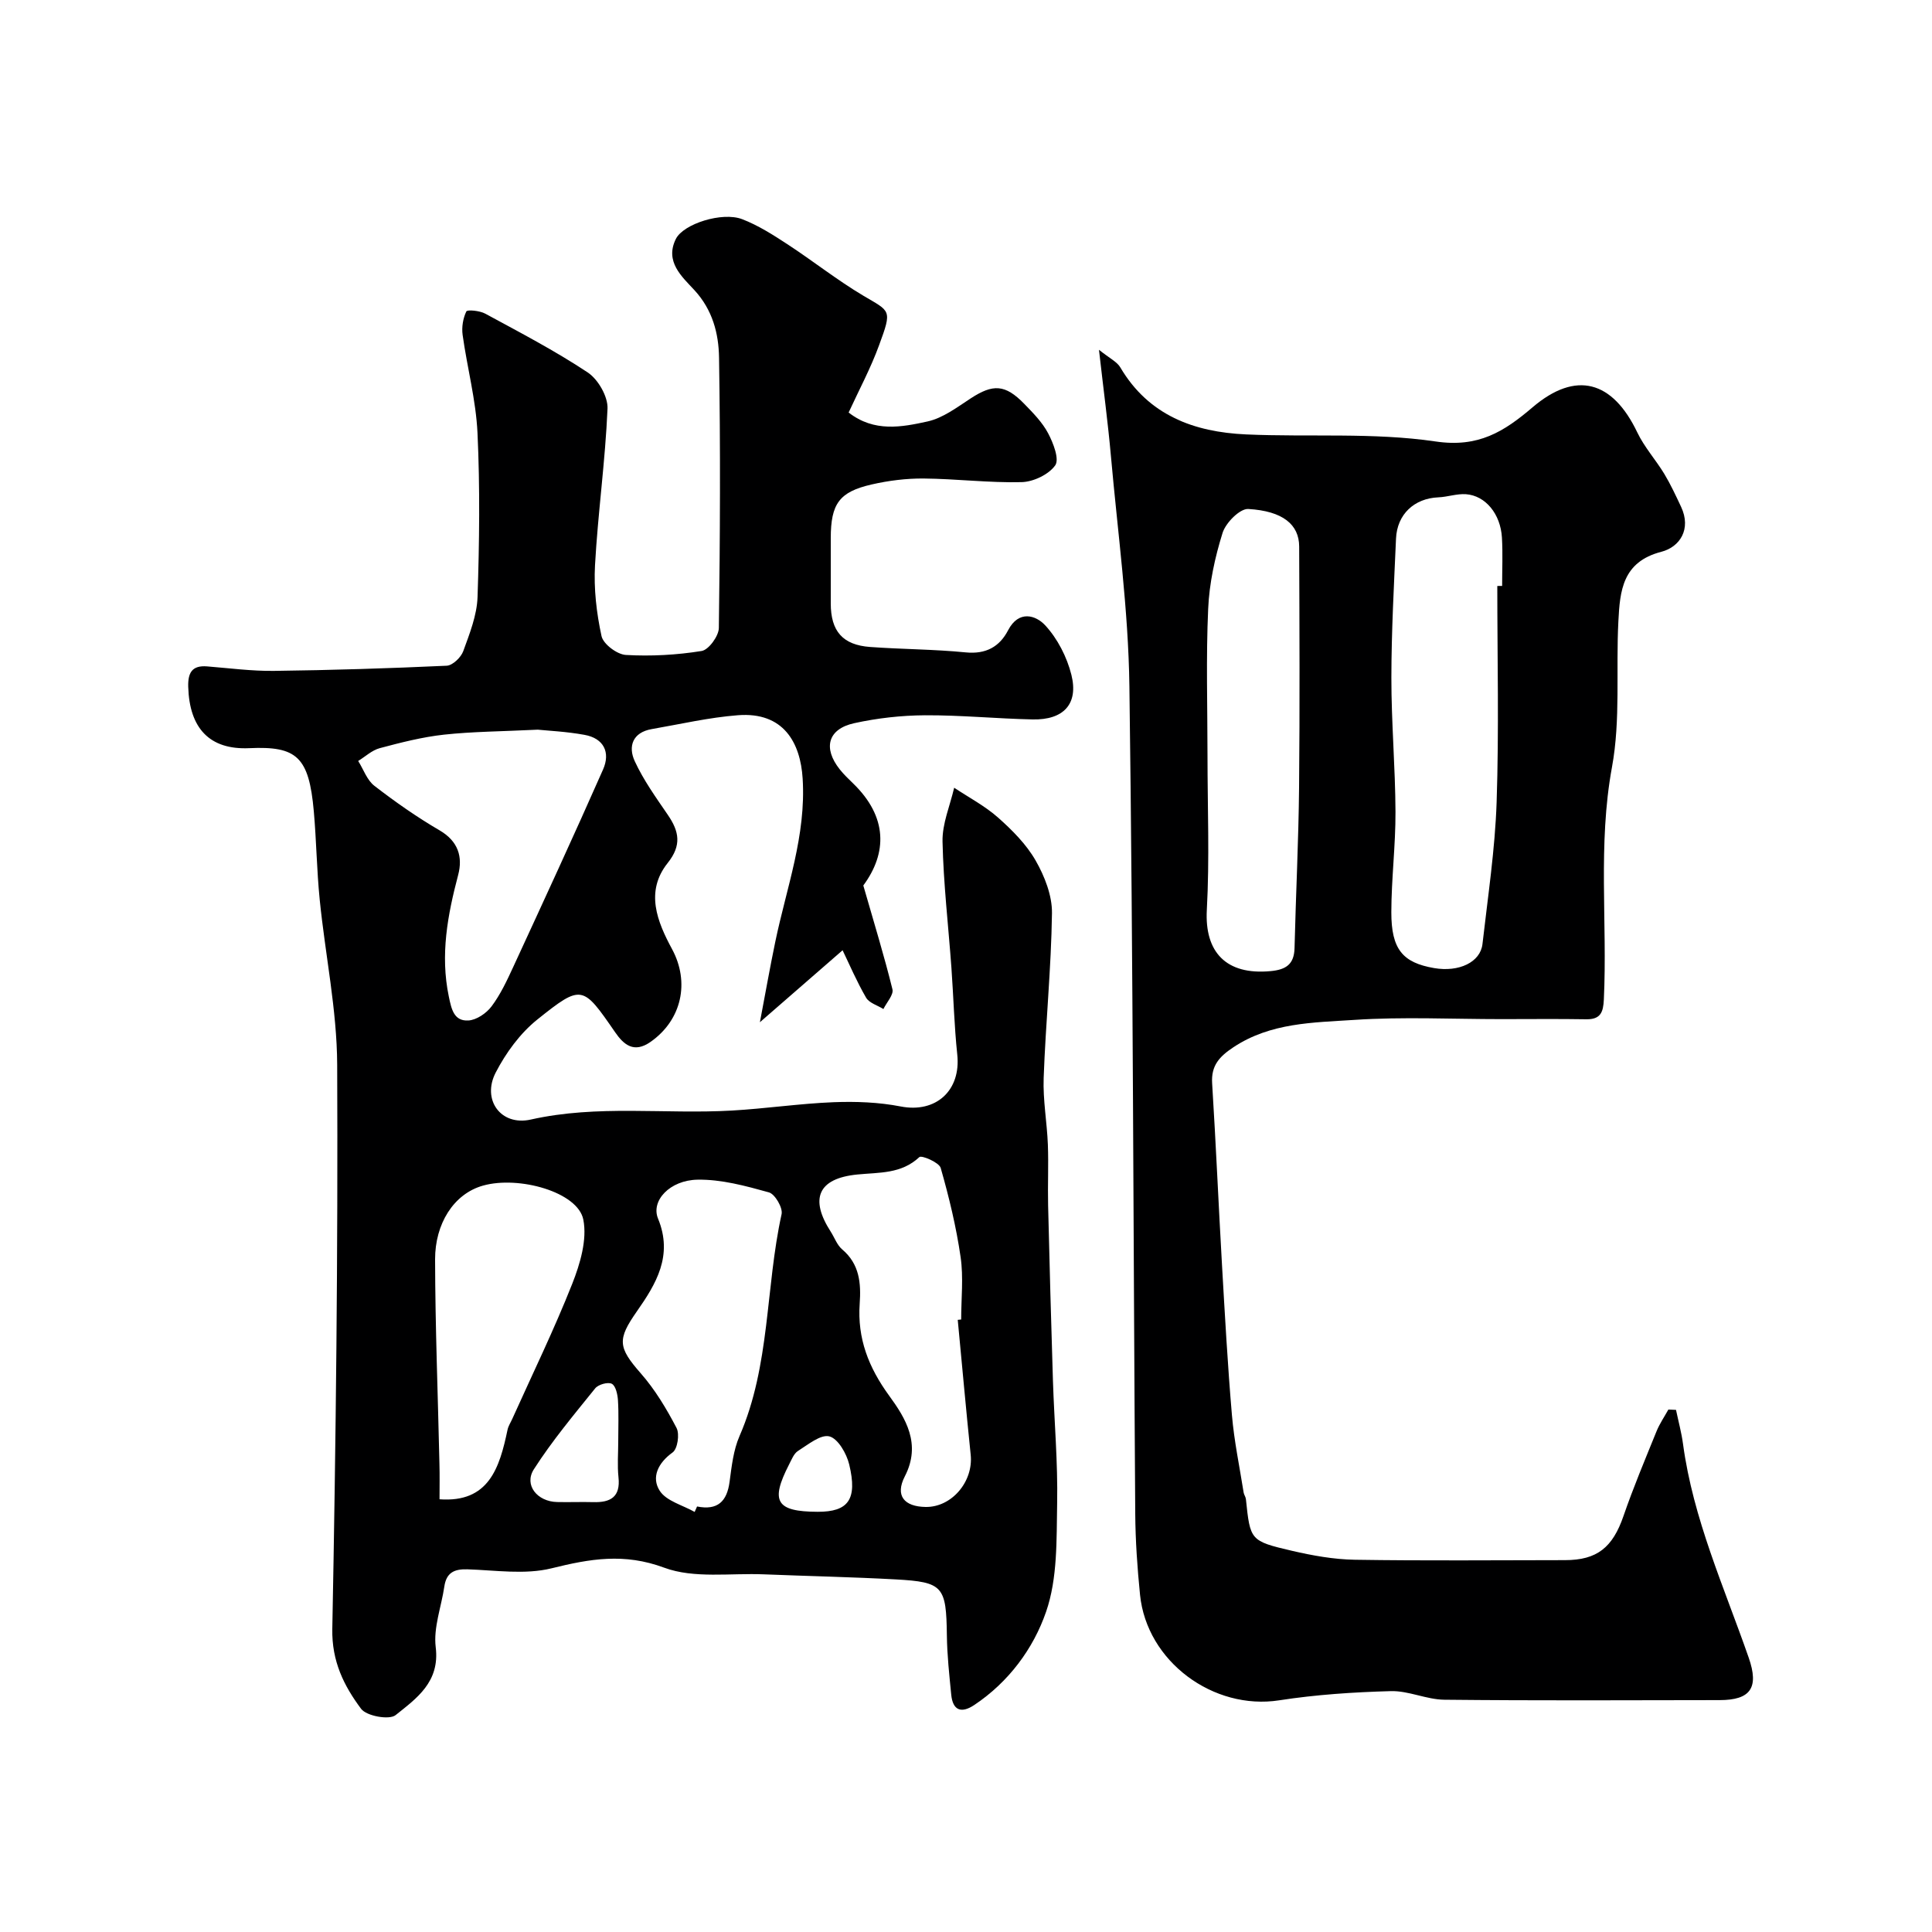
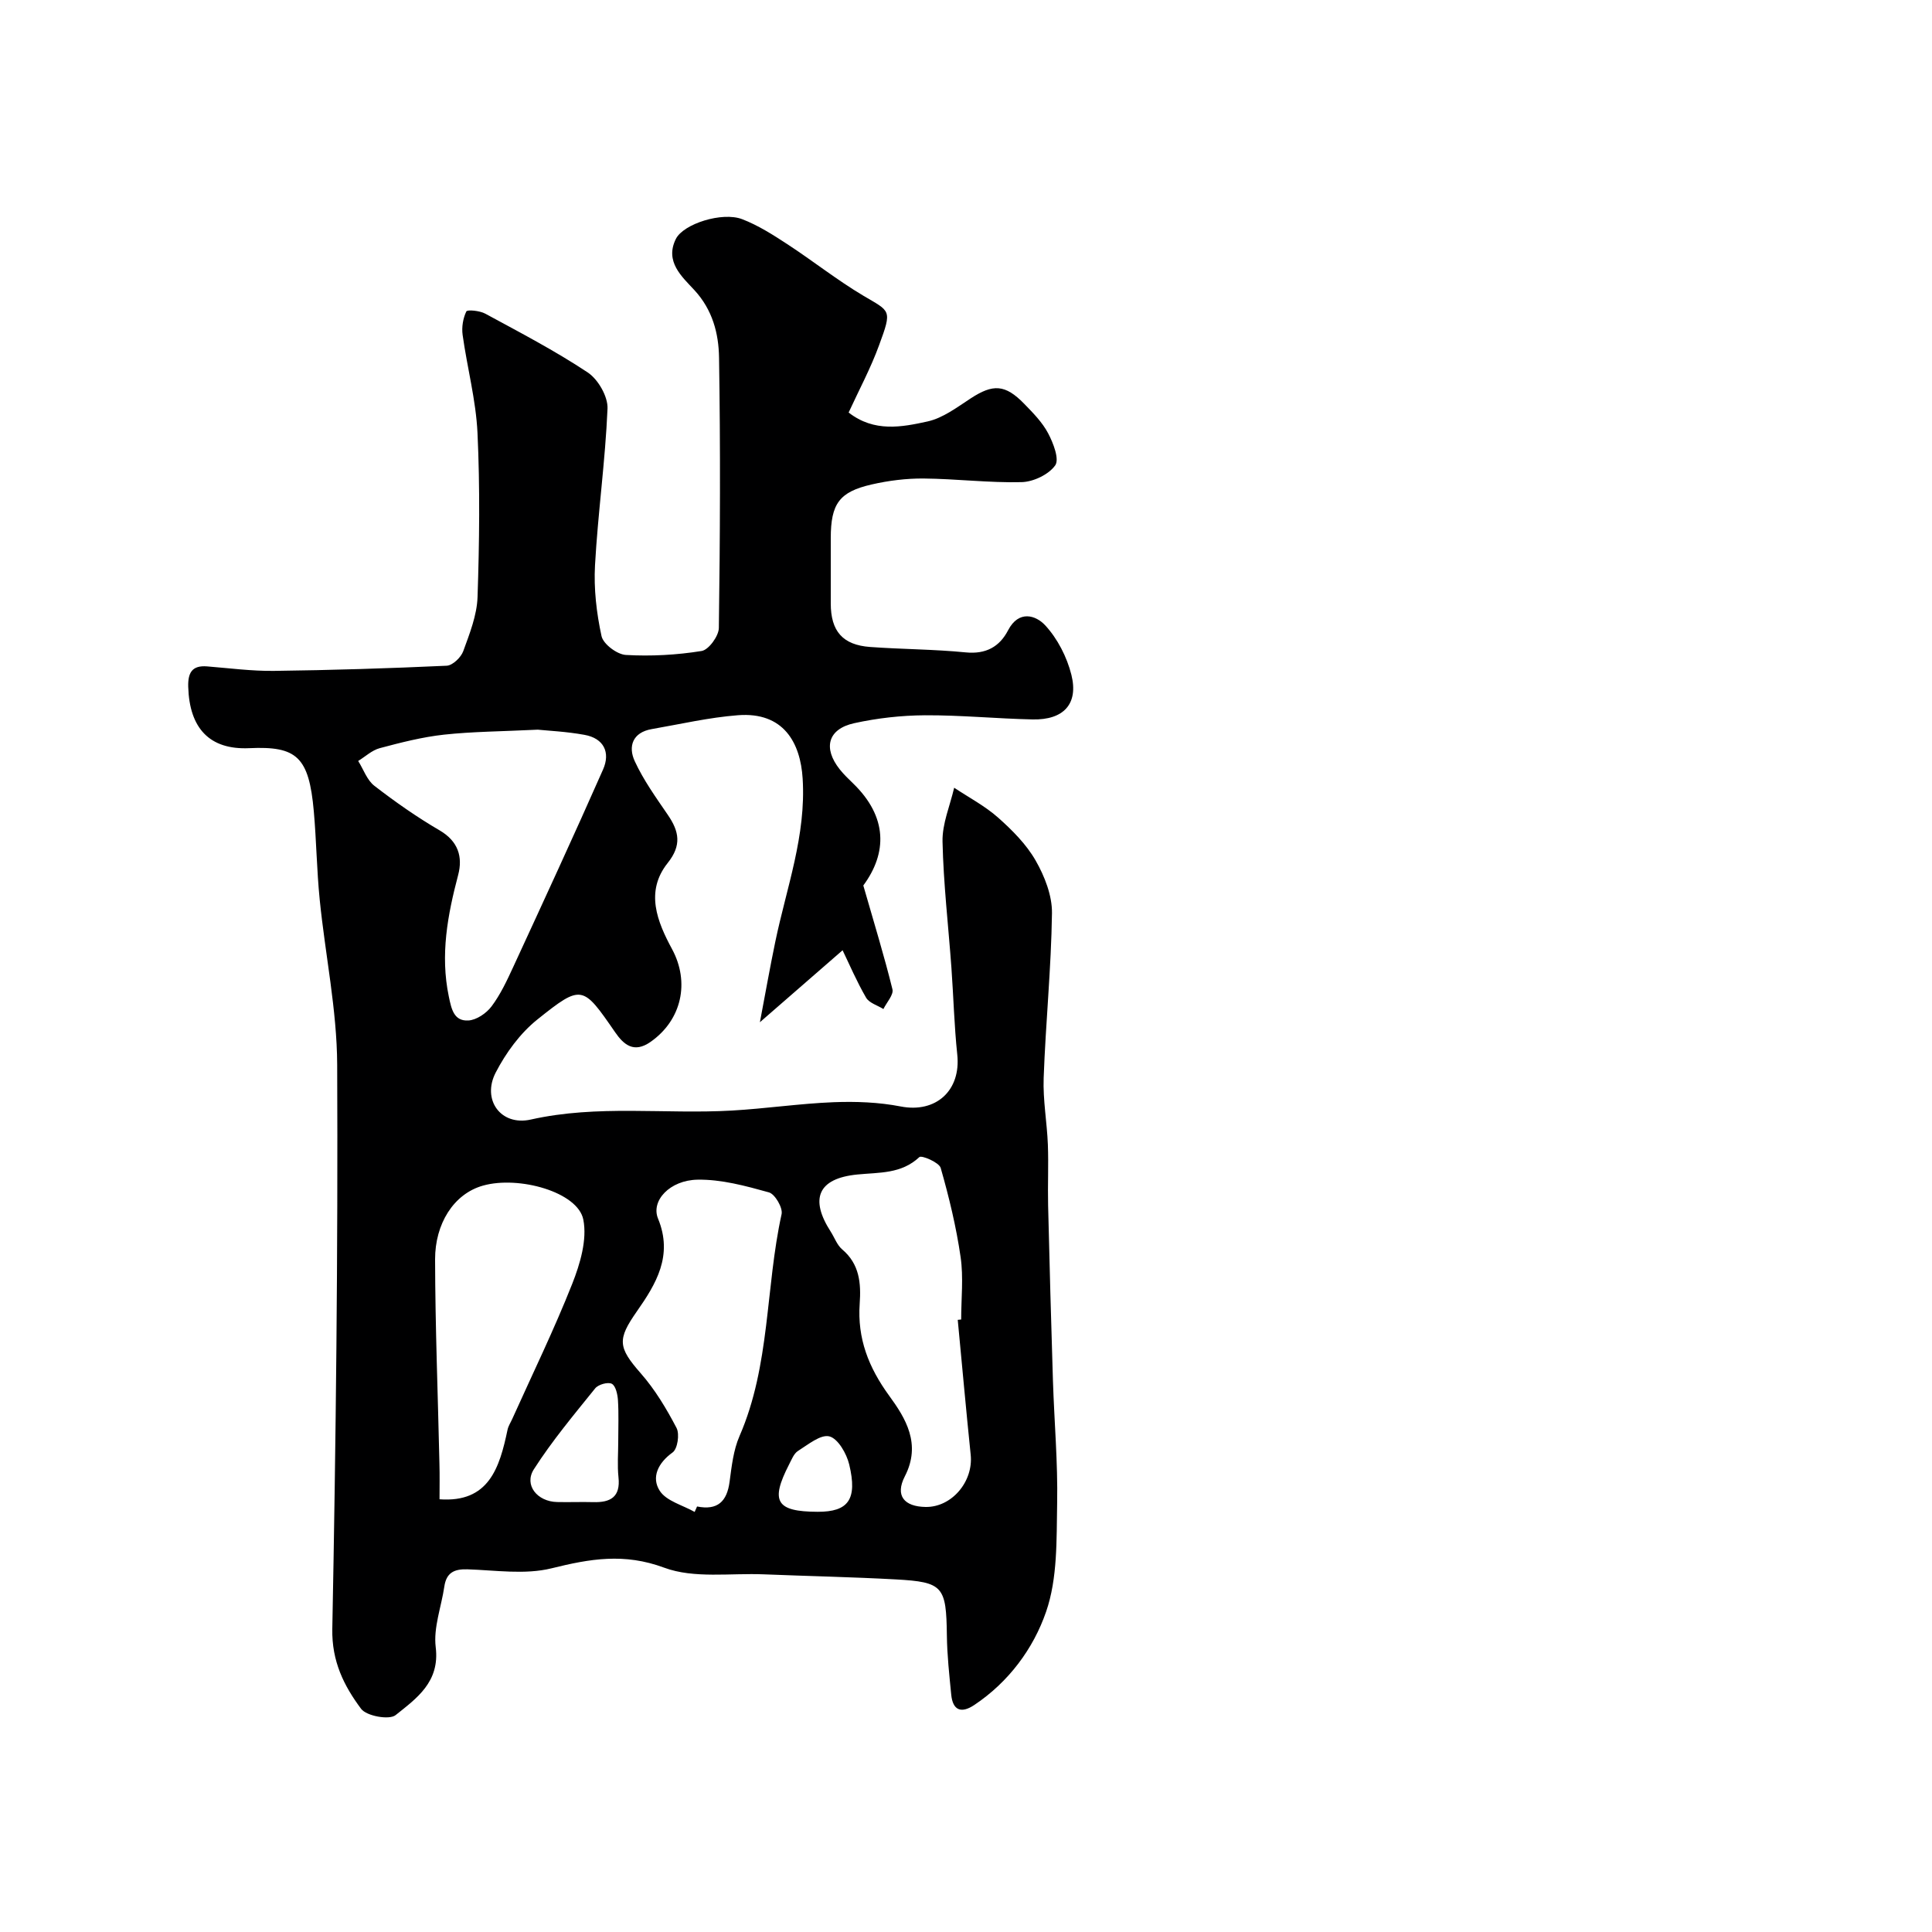
<svg xmlns="http://www.w3.org/2000/svg" enable-background="new 0 0 400 400" viewBox="0 0 400 400">
  <path d="m175.7 85.41c5.3 4.13 11 3.02 16.33 1.85 3.18-.7 6.1-2.92 8.93-4.77 4.62-3.02 7.14-2.95 11.09 1.11 1.83 1.88 3.75 3.83 4.95 6.1 1.07 2.02 2.37 5.37 1.47 6.65-1.35 1.9-4.52 3.41-6.95 3.47-6.75.17-13.53-.69-20.3-.75-3.58-.03-7.24.43-10.74 1.23-6.75 1.54-8.47 4.02-8.48 11.12v13.5c0 5.76 2.46 8.62 8.17 9.03 6.59.48 13.22.47 19.78 1.12 4.17.41 6.99-1.16 8.76-4.57 2.21-4.26 5.76-3.13 7.7-1.02 2.55 2.76 4.49 6.56 5.41 10.23 1.51 6.05-1.63 9.38-8.04 9.24-7.44-.16-14.87-.9-22.3-.86-4.89.03-9.86.59-14.63 1.64-5.46 1.2-6.5 5.15-2.98 9.57.83 1.04 1.8 1.97 2.75 2.89 7.19 6.96 7.07 14.43 2.12 21.14 2.23 7.77 4.33 14.58 6.03 21.49.28 1.14-1.2 2.72-1.87 4.09-1.23-.77-2.95-1.25-3.59-2.36-1.94-3.34-3.46-6.91-4.86-9.81-5.51 4.8-10.84 9.44-17.12 14.9 1.12-5.89 2.07-11.3 3.19-16.68 2.32-11.17 6.4-21.94 5.66-33.77-.46-7.39-3.92-13.84-13.4-13.11-5.98.46-11.9 1.84-17.84 2.87-3.99.69-4.93 3.61-3.52 6.65 1.81 3.93 4.4 7.53 6.86 11.13 2.33 3.41 2.89 6.27-.04 9.94-4.73 5.93-2.15 12.18.9 17.83 3.69 6.82 2.05 14.66-4.45 19.21-3.44 2.41-5.55.6-7.36-2.03-6.68-9.68-6.87-9.97-16.08-2.6-3.56 2.85-6.51 6.9-8.62 10.98-2.91 5.61 1.04 11.13 7.27 9.73 13.84-3.11 27.75-1.07 41.6-1.86 7.04-.4 14.04-1.45 21.08-1.73 4.62-.18 9.37 0 13.89.88 7.27 1.42 12.52-3.26 11.72-10.76-.63-5.97-.78-11.98-1.21-17.97-.63-8.7-1.65-17.4-1.84-26.11-.08-3.7 1.55-7.43 2.41-11.15 3.05 2.03 6.37 3.77 9.09 6.18 2.94 2.61 5.86 5.54 7.78 8.9 1.86 3.25 3.43 7.25 3.38 10.89-.16 11.38-1.31 22.73-1.72 34.11-.17 4.58.69 9.19.87 13.8.16 4.19-.05 8.4.05 12.59.29 12.1.62 24.2 1 36.3.27 8.47 1.03 16.94.87 25.4-.14 7.53.11 15.51-2.29 22.44-2.63 7.63-7.75 14.56-14.88 19.31-2.67 1.78-4.44 1.14-4.76-2.16-.4-4.08-.85-8.17-.9-12.26-.13-10.14-.75-11.05-10.57-11.59-9.09-.5-18.2-.68-27.3-1.05-6.94-.29-14.46.92-20.66-1.38-8.29-3.08-15.36-1.84-23.31.13-5.5 1.36-11.61.4-17.43.21-2.79-.09-4.37.74-4.78 3.59-.62 4.19-2.28 8.49-1.78 12.53.89 7.22-3.97 10.6-8.31 14.07-1.31 1.05-6.03.19-7.14-1.31-3.55-4.76-6.09-9.82-5.96-16.55.75-38.93 1.18-77.87 1.01-116.8-.05-11.4-2.48-22.79-3.62-34.2-.61-6.07-.68-12.19-1.22-18.27-1-11.31-3.54-13.52-13.35-13.07-8.26.38-12.4-4.15-12.65-12.69-.08-2.87.74-4.5 3.92-4.24 4.6.37 9.2.98 13.8.93 11.94-.15 23.87-.52 35.8-1.07 1.22-.06 2.95-1.72 3.42-3.01 1.32-3.63 2.83-7.42 2.96-11.2.38-11.32.52-22.68-.01-33.99-.32-6.8-2.14-13.52-3.08-20.3-.22-1.59.08-3.43.77-4.85.2-.41 2.79-.16 3.92.46 7.17 3.89 14.43 7.67 21.21 12.17 2.15 1.43 4.21 5 4.1 7.5-.46 10.82-1.99 21.6-2.59 32.42-.27 4.87.31 9.9 1.35 14.67.36 1.65 3.21 3.79 5.03 3.9 5.21.3 10.54.01 15.69-.82 1.46-.23 3.55-3.09 3.57-4.77.26-18.66.34-37.33.04-55.99-.08-4.98-1.34-9.87-5.1-13.95-2.58-2.79-6.18-5.9-3.84-10.6 1.56-3.13 9.6-5.68 13.73-4.09 3.28 1.26 6.35 3.21 9.31 5.15 5.32 3.47 10.32 7.45 15.77 10.69 5.61 3.33 6.01 2.81 3.27 10.24-1.72 4.73-4.12 9.2-6.31 13.95zm-64.36 65.66c-7.55.37-13.51.39-19.4 1.03-4.49.49-8.94 1.63-13.32 2.8-1.61.43-2.98 1.74-4.46 2.65 1.1 1.75 1.82 3.97 3.36 5.15 4.31 3.33 8.8 6.48 13.5 9.22 3.85 2.25 4.82 5.48 3.84 9.22-2.19 8.3-3.74 16.53-1.94 25.17.55 2.67 1.08 5.13 4.04 4.97 1.68-.09 3.74-1.49 4.81-2.92 1.84-2.45 3.17-5.31 4.47-8.12 6.28-13.61 12.57-27.22 18.62-40.93 1.55-3.52.17-6.45-3.86-7.17-3.73-.68-7.52-.85-9.66-1.07zm32.48 161.96c.17-.38.34-.75.5-1.13 4.24.85 6.19-1.03 6.73-5.1.43-3.2.79-6.57 2.06-9.48 6.39-14.67 5.35-30.71 8.71-45.94.29-1.31-1.37-4.16-2.62-4.51-4.82-1.34-9.86-2.72-14.79-2.63-5.74.1-9.69 4.37-8.17 8.06 3.16 7.67-.42 13.54-4.4 19.23-4.04 5.78-3.92 7.4.83 12.81 2.95 3.36 5.32 7.32 7.4 11.3.67 1.28.21 4.34-.81 5.07-3.05 2.19-4.44 5.18-2.67 7.94 1.37 2.13 4.75 2.97 7.23 4.38zm-52.82-2.62c10.23.75 12.43-6.54 14.08-14.39.16-.78.64-1.49.97-2.23 4.19-9.31 8.67-18.5 12.42-27.98 1.64-4.15 3.12-9.15 2.3-13.3-1.12-5.71-13.36-9.14-20.78-7.04-6.1 1.72-9.92 7.94-9.91 15.26.03 14.1.59 28.19.9 42.29.07 2.45.02 4.9.02 7.39zm107.29-37.15c.24-.02.47-.05.71-.07 0-4.32.5-8.72-.12-12.95-.9-6.22-2.39-12.39-4.12-18.43-.33-1.15-3.95-2.67-4.41-2.25-3.77 3.52-8.27 3.15-12.87 3.61-8.14.81-9.87 5.03-5.49 11.83.79 1.23 1.31 2.77 2.37 3.67 3.61 3.05 3.93 7.01 3.63 11.26-.5 7.17 1.82 13.16 6.12 19.06 3.37 4.62 6.68 9.96 3.23 16.66-2.08 4.03-.12 6.28 4.29 6.35 5.4.09 9.92-5.24 9.34-10.81-.96-9.3-1.79-18.62-2.68-27.93zm-70.29 25.12c0-2.83.12-5.67-.06-8.49-.08-1.2-.46-2.96-1.27-3.39-.8-.42-2.8.14-3.44.94-4.4 5.46-8.93 10.87-12.7 16.76-2.09 3.26.7 6.69 4.81 6.78 2.5.06 4.99-.05 7.49.02 3.57.1 5.66-1.06 5.22-5.15-.26-2.46-.05-4.98-.05-7.47zm41.29 14.62c6.35.02 8.27-2.55 6.53-9.8-.54-2.24-2.31-5.34-4.1-5.81-1.8-.47-4.42 1.7-6.5 3.01-.86.54-1.33 1.8-1.85 2.8-3.94 7.67-2.67 9.77 5.92 9.8z" fill="#000001" />
-   <path d="m347 291.9c.49 2.35 1.13 4.68 1.45 7.05 2.09 15.51 8.52 29.66 13.6 44.25 2.18 6.25.38 8.78-6.02 8.79-19 .03-38 .12-57-.08-3.7-.04-7.4-1.88-11.07-1.78-7.71.21-15.48.72-23.1 1.9-13.62 2.12-27.44-8.01-28.83-21.86-.56-5.57-.95-11.18-.99-16.78-.4-57.1-.44-114.21-1.21-171.3-.21-15.92-2.42-31.81-3.83-47.71-.61-6.85-1.53-13.67-2.47-21.96 2.2 1.77 3.73 2.47 4.42 3.65 5.87 9.95 15.27 13.38 26.02 13.87 13.09.59 26.37-.44 39.24 1.46 8.88 1.32 14.18-2.03 20.1-7.08 8.97-7.64 16.55-5.52 21.68 5.22 1.46 3.05 3.82 5.66 5.59 8.58 1.31 2.18 2.39 4.51 3.47 6.81 2.17 4.63-.26 8.32-4.08 9.31-8.07 2.08-8.58 8.1-8.9 14.35-.53 10.09.48 20.42-1.33 30.25-2.95 16.06-.93 32.09-1.68 48.1-.12 2.57-.64 4.13-3.61 4.09-5.86-.1-11.72-.03-17.59-.03-10.17 0-20.37-.51-30.49.16-8.51.56-17.31.56-24.99 5.65-2.91 1.93-4.65 3.79-4.42 7.46.78 12.53 1.32 25.07 2.04 37.6.6 10.39 1.17 20.78 2.06 31.14.46 5.36 1.58 10.66 2.42 15.99.07.47.42.9.47 1.37.9 8.53.86 8.68 9.51 10.7 4.27.99 8.69 1.79 13.05 1.86 14.5.23 29 .09 43.5.08 6.67 0 9.87-2.64 12.11-9.12 2.04-5.93 4.48-11.72 6.84-17.54.64-1.58 1.63-3.02 2.46-4.52.53.01 1.05.04 1.58.07zm-37-170.58c.33 0 .66-.01 1-.01 0-3.33.15-6.67-.04-9.99-.28-4.9-3.4-8.71-7.45-9-1.89-.13-3.81.57-5.73.65-4.96.21-8.53 3.49-8.75 8.55-.42 9.59-.95 19.18-.96 28.78-.01 9.26.81 18.52.85 27.78.03 6.93-.85 13.86-.86 20.79-.01 7.68 2.36 10.44 8.85 11.56 5.15.89 9.59-1.21 10.02-4.98 1.11-9.78 2.6-19.56 2.93-29.37.5-14.92.14-29.85.14-44.76zm-60 35.15c0 10.65.44 21.31-.14 31.93-.47 8.69 3.96 13.53 13.2 12.66 3.21-.3 4.88-1.42 4.96-4.78.27-11.08.83-22.16.94-33.24.16-16.63.08-33.27.02-49.9-.02-4.51-3.35-7.34-10.54-7.76-1.74-.1-4.67 2.86-5.32 4.95-1.58 5.06-2.75 10.42-2.98 15.71-.46 10.13-.14 20.29-.14 30.43z" fill="#000001" />
</svg>